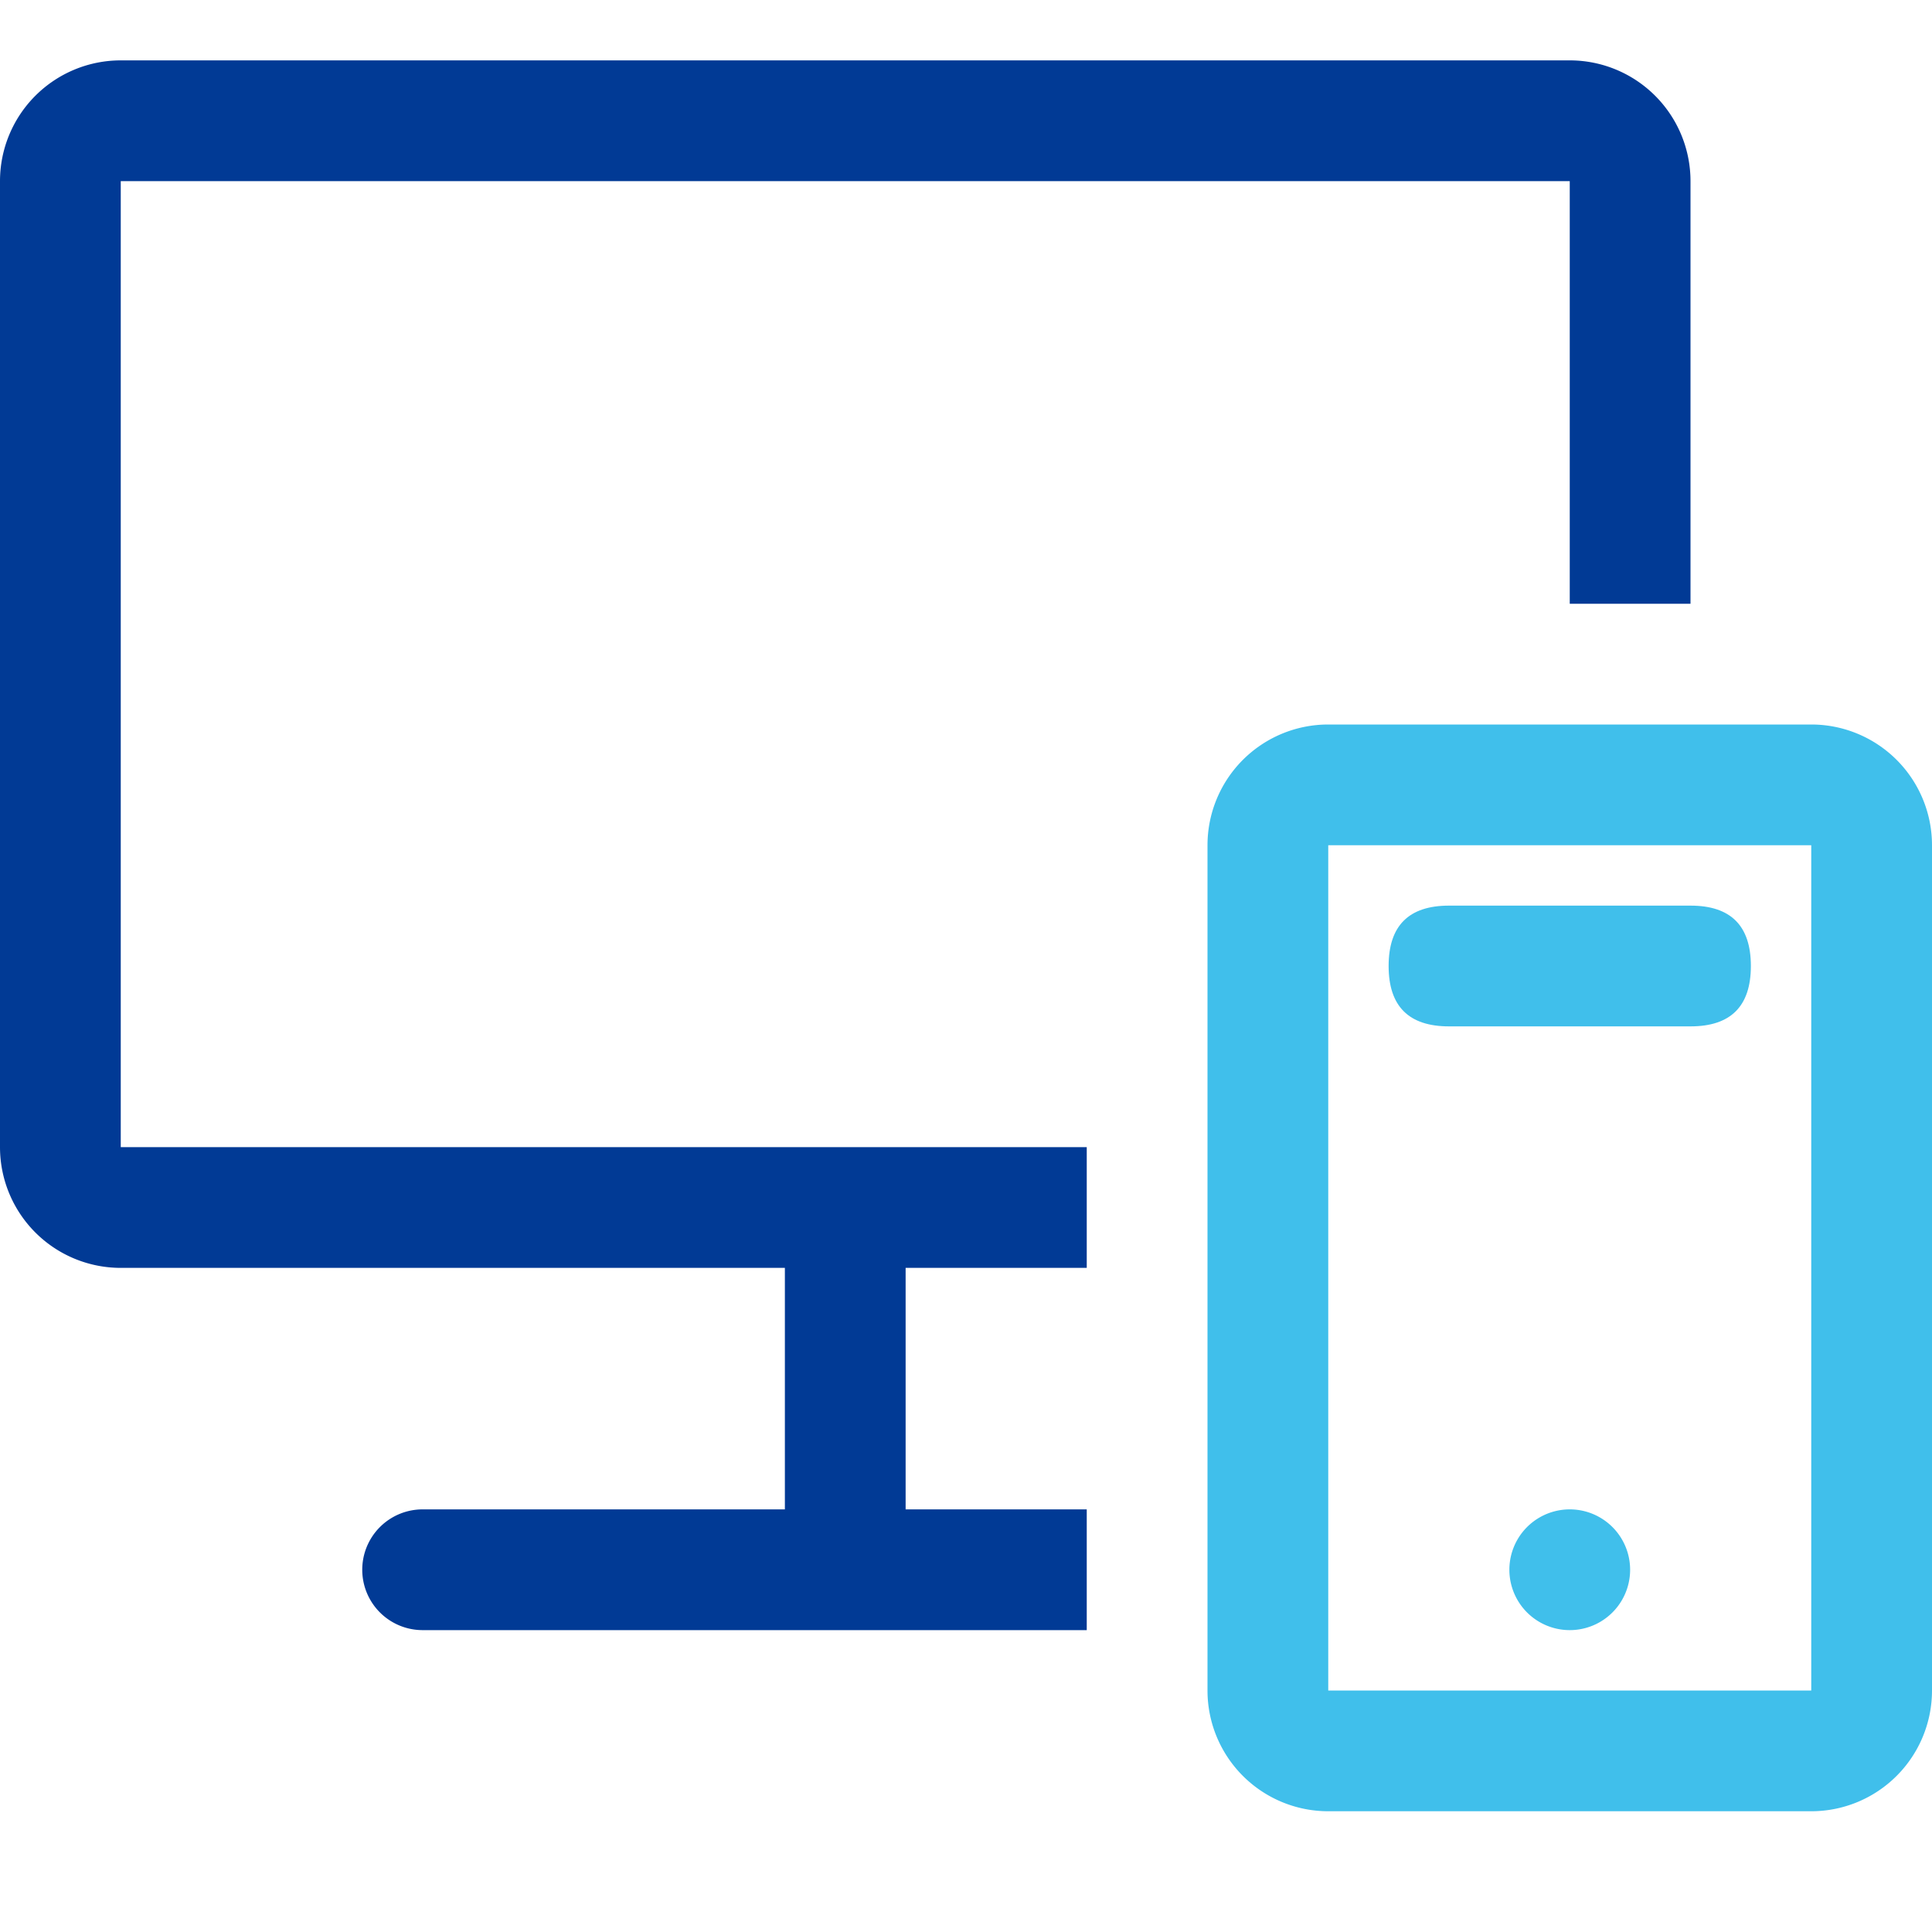
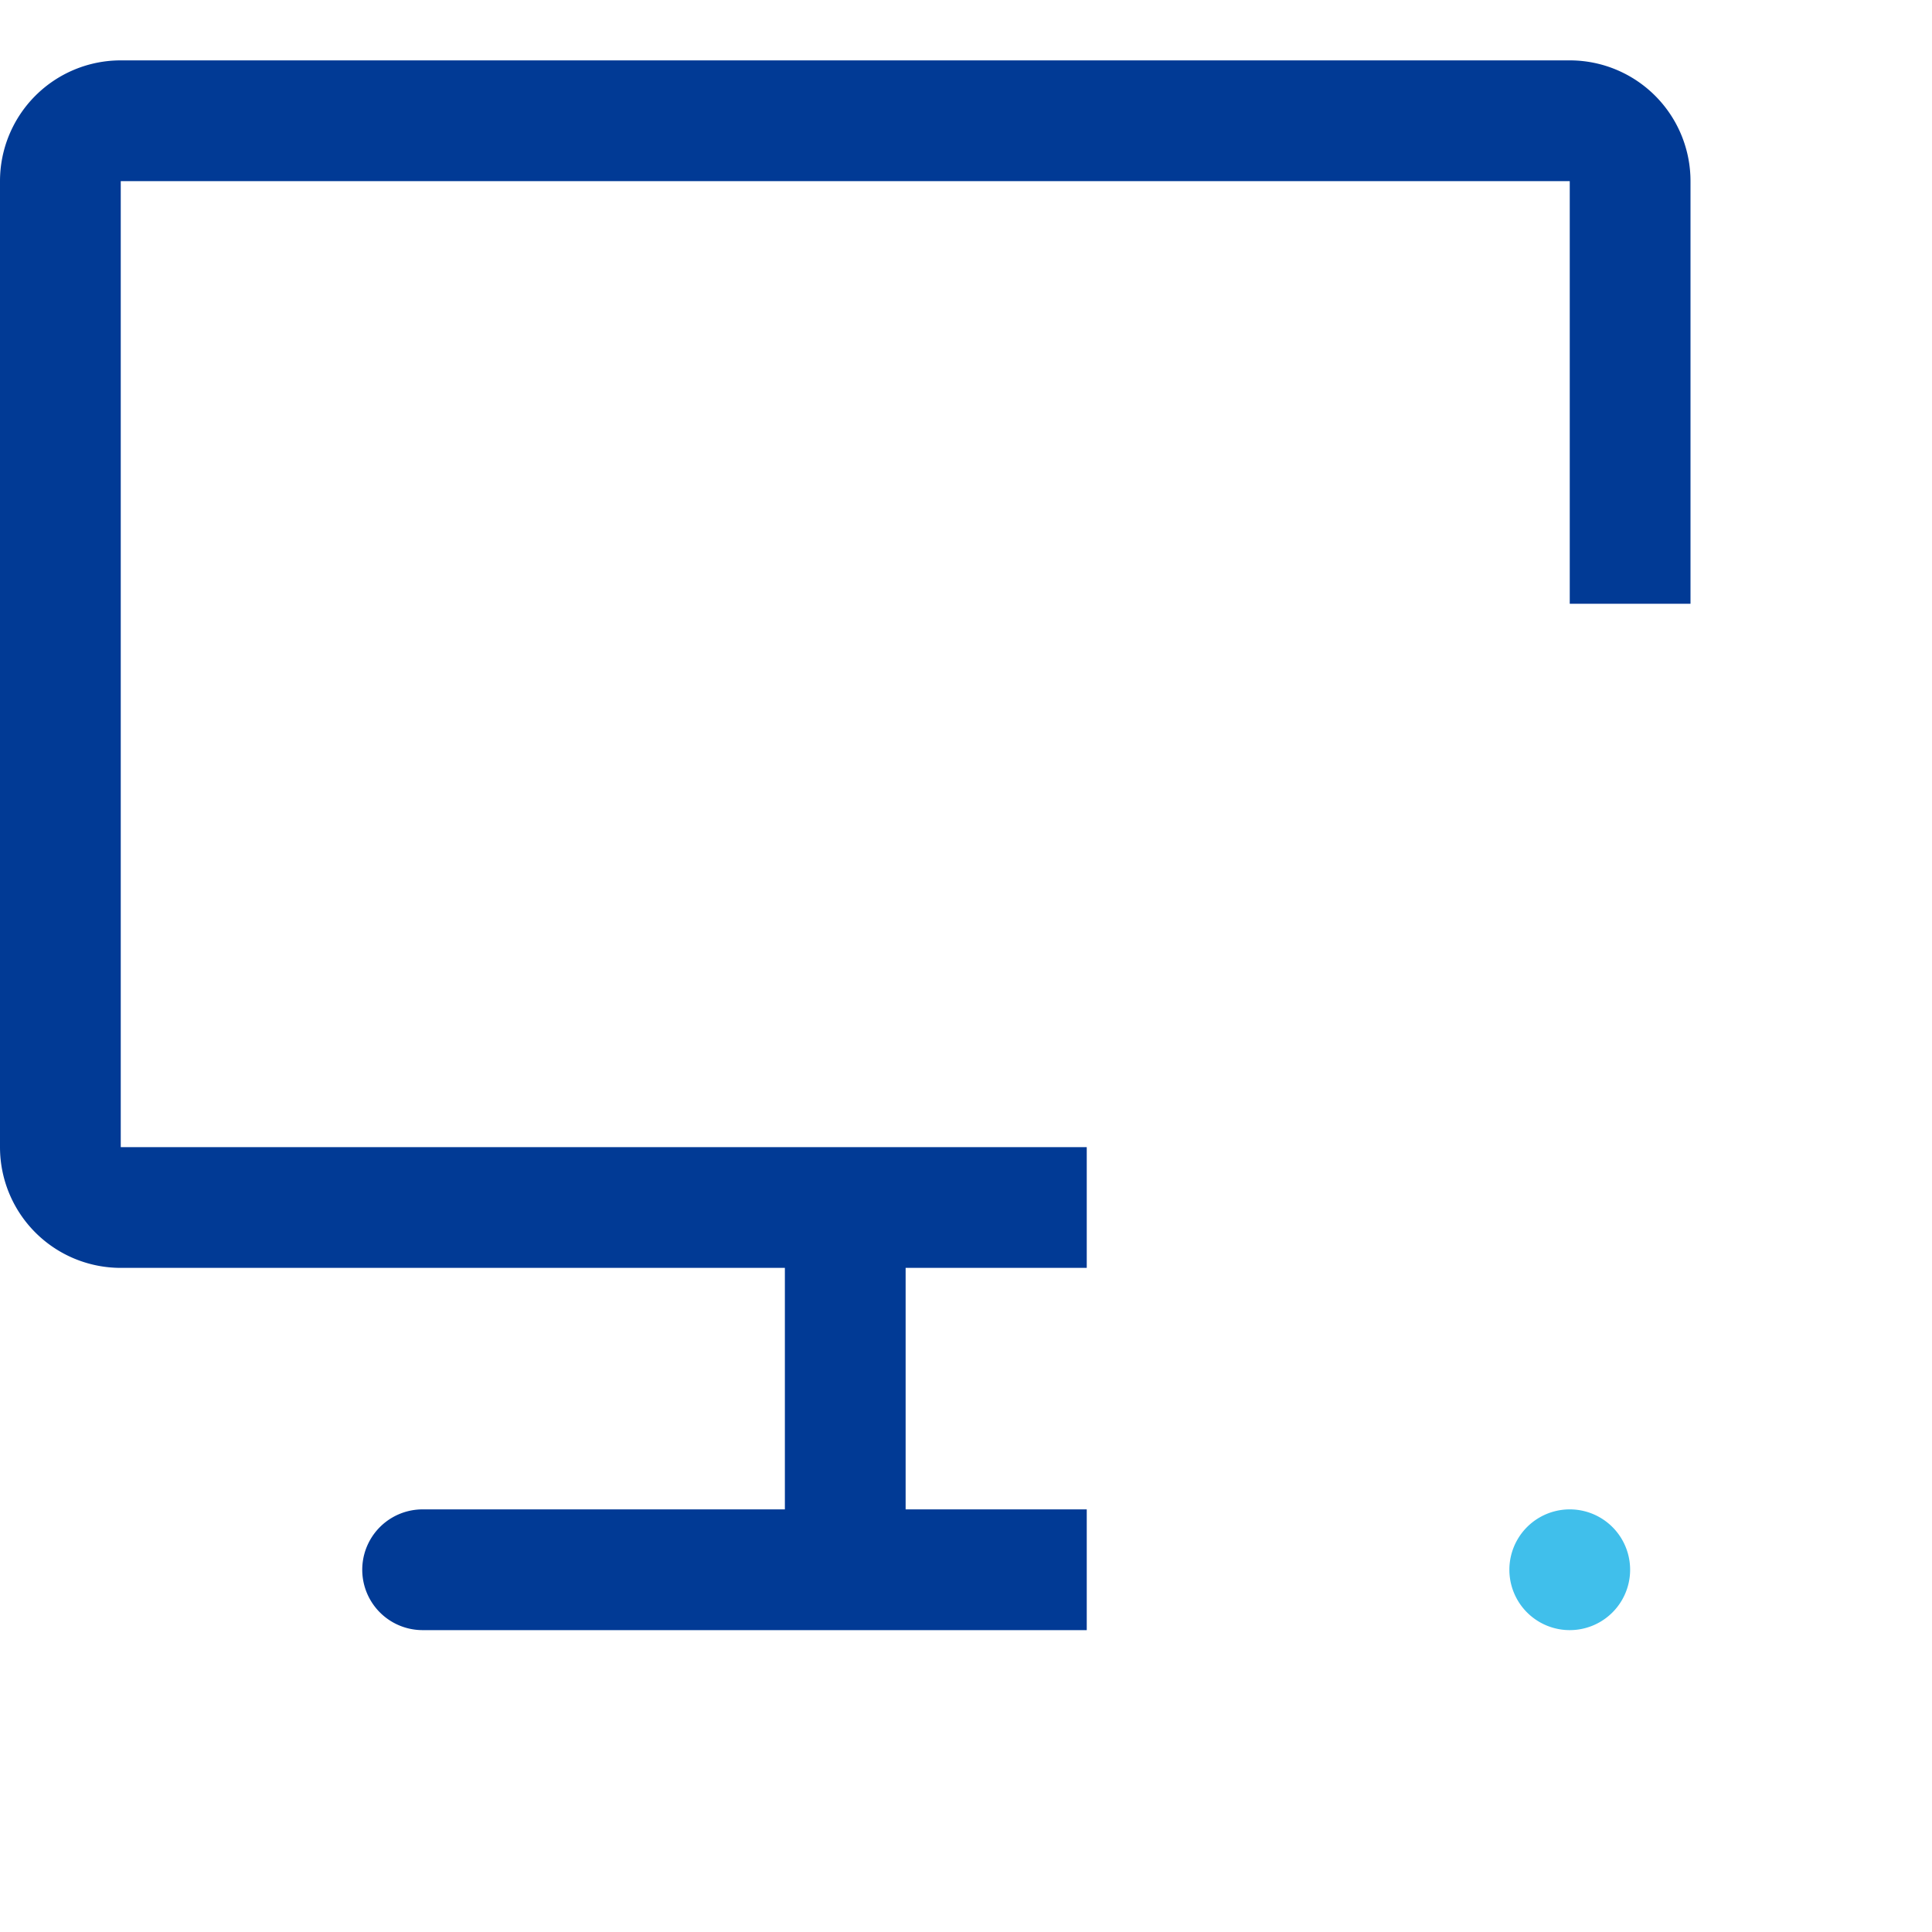
<svg xmlns="http://www.w3.org/2000/svg" t="1740040276931" class="icon" viewBox="0 0 1024 1024" version="1.1" p-id="11647" width="200" height="200">
-   <path d="M960 384a64 64 0 0 1 64 64v448a64 64 0 0 1-64 64h-256a64 64 0 0 1-64-64V448a64 64 0 0 1 64-64h256z m0 64h-256v448h256V448z" fill="#40bfeb" p-id="11648" data-spm-anchor-id="a313x.search_index.0.i18.3ee33a81t2Oklq" class="" />
-   <path d="M736 480m32 0l128 0q32 0 32 32l0 0q0 32-32 32l-128 0q-32 0-32-32l0 0q0-32 32-32Z" fill="#40bfeb" p-id="11649" data-spm-anchor-id="a313x.search_index.0.i19.3ee33a81t2Oklq" class="selected" />
  <path d="M832 832m-32 0a32 32 0 1 0 64 0 32 32 0 1 0-64 0Z" fill="#40bfeb" p-id="11650" data-spm-anchor-id="a313x.search_index.0.i20.3ee33a81t2Oklq" class="selected" />
  <path d="M832 32a64 64 0 0 1 64 64v224h-64V96H64v512h512v64H64a64 64 0 0 1-64-64V96a64 64 0 0 1 64-64h768zM416 672h64v128h-64zM224 800h352v64H224a32 32 0 0 1 0-64z" fill="#013a95" p-id="11651" data-spm-anchor-id="a313x.search_index.0.i17.3ee33a81t2Oklq" class="" />
</svg>